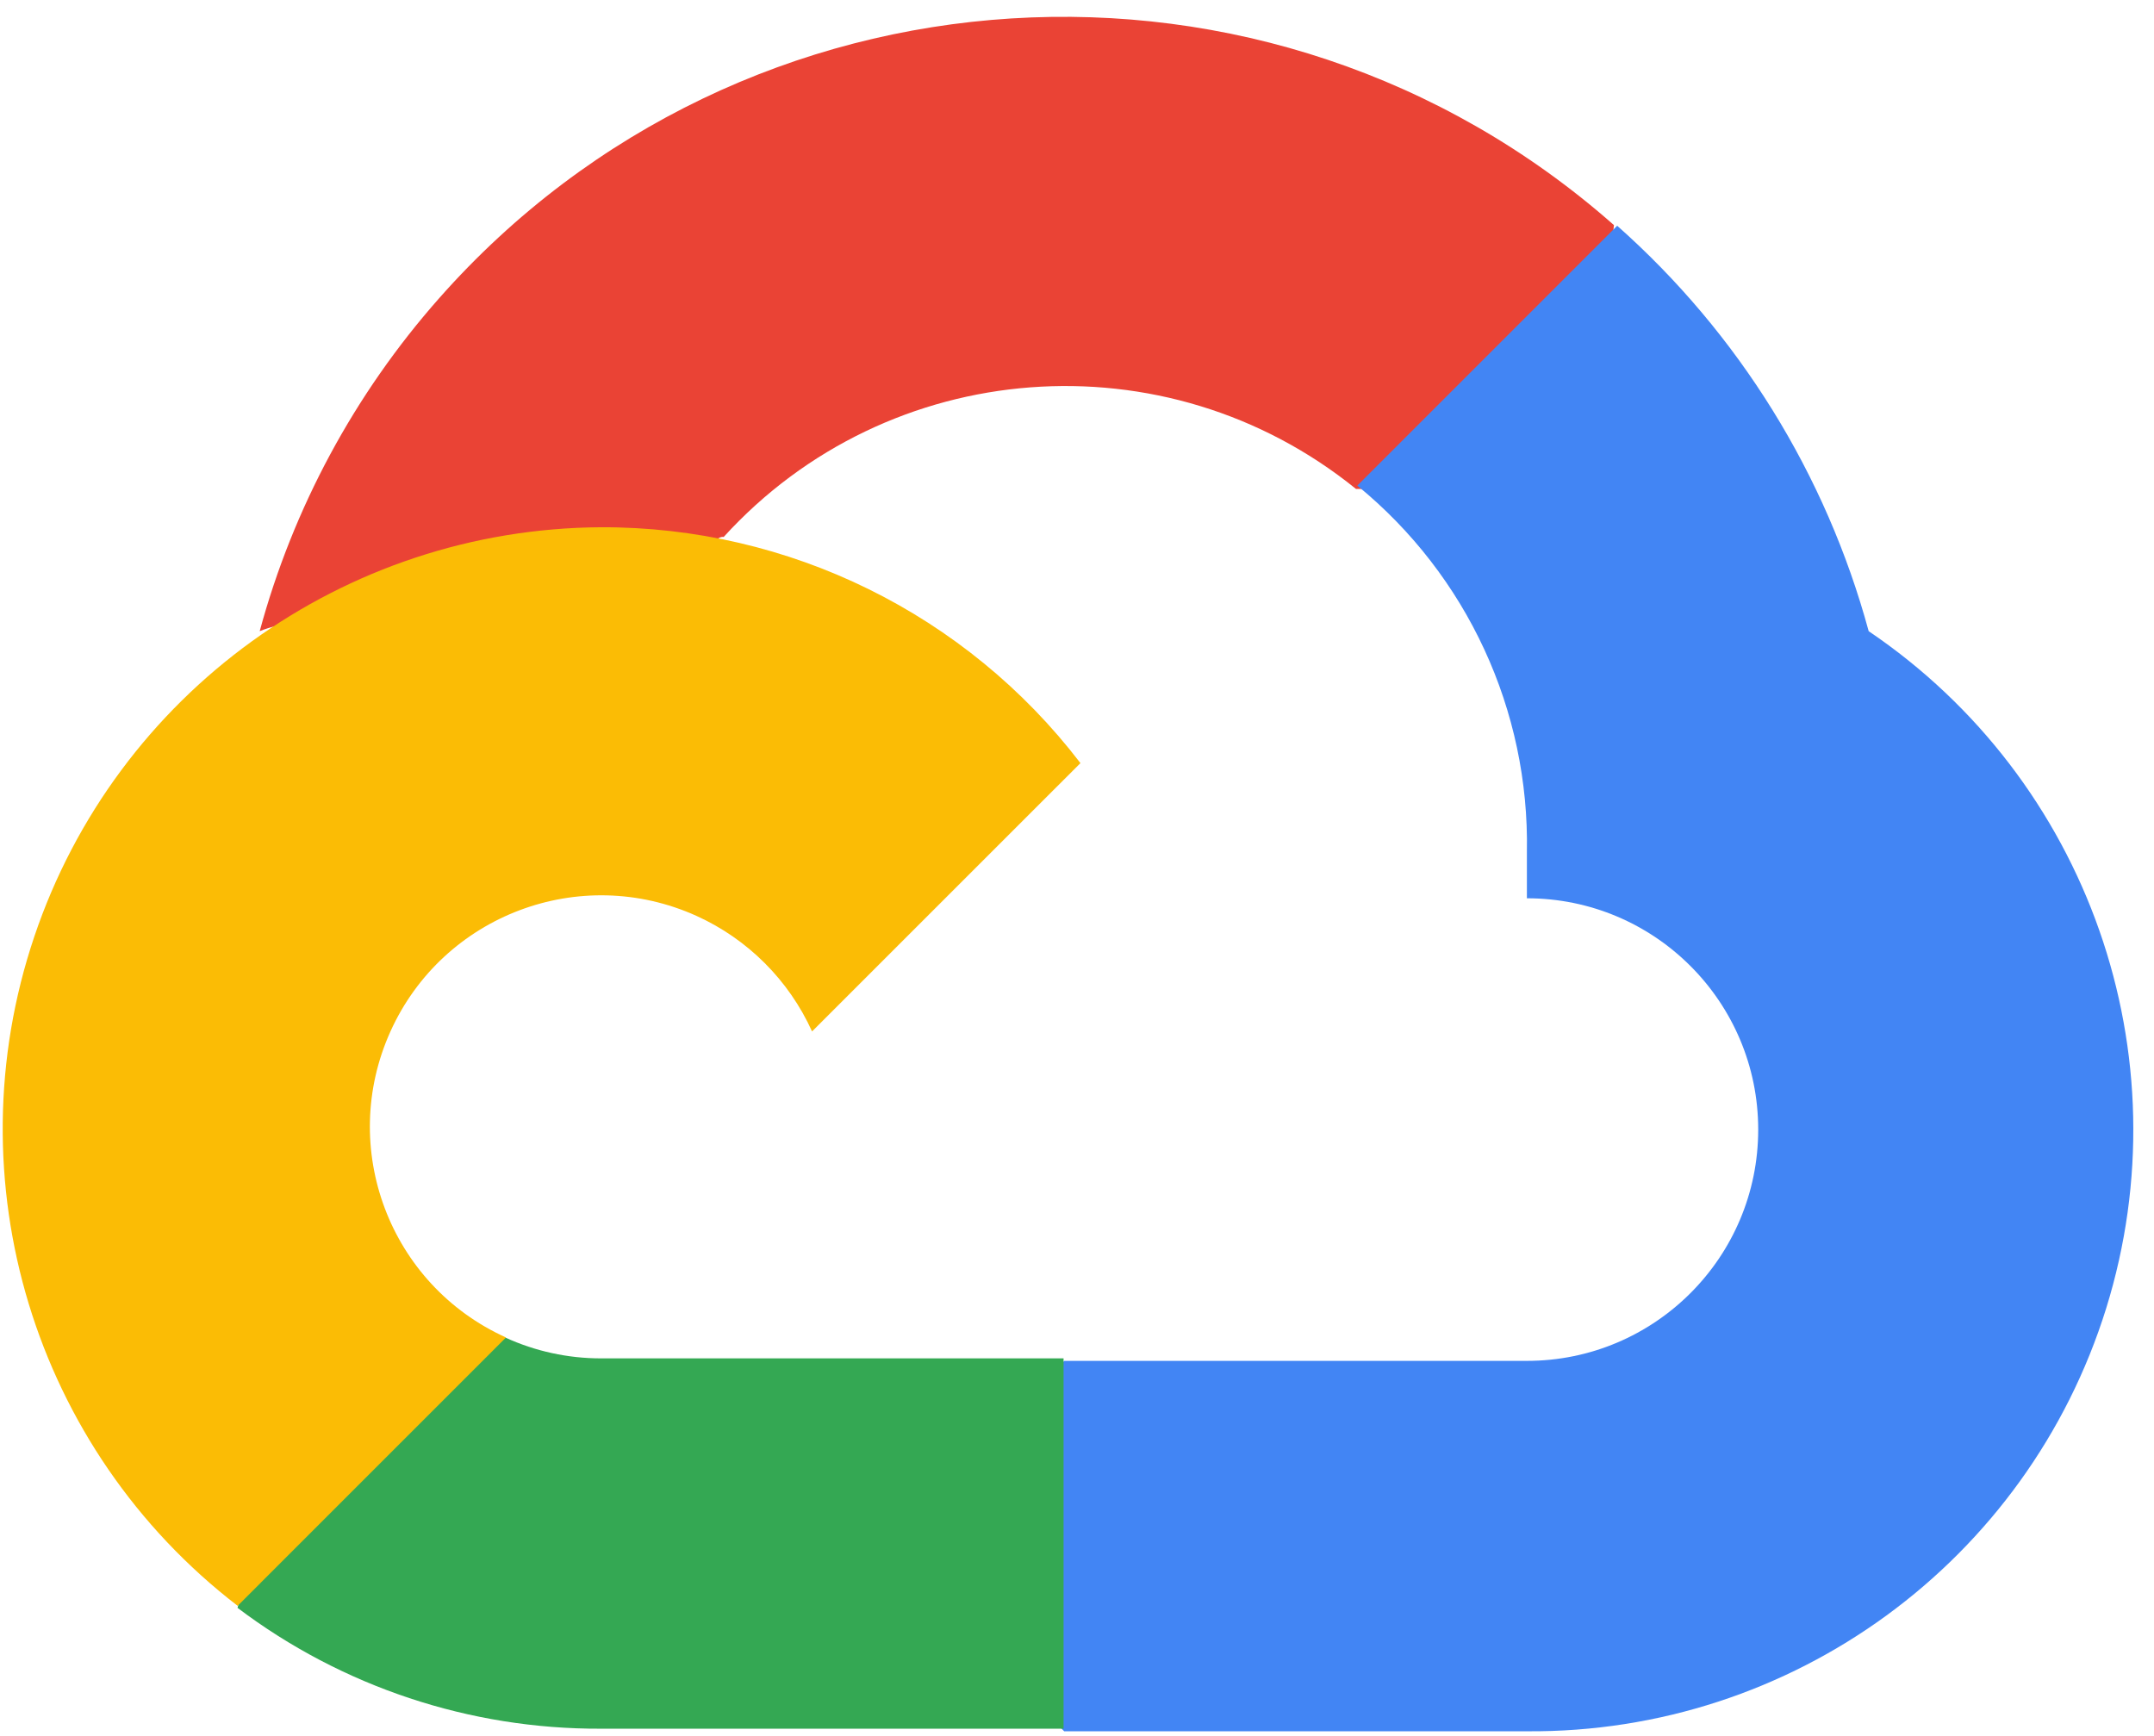
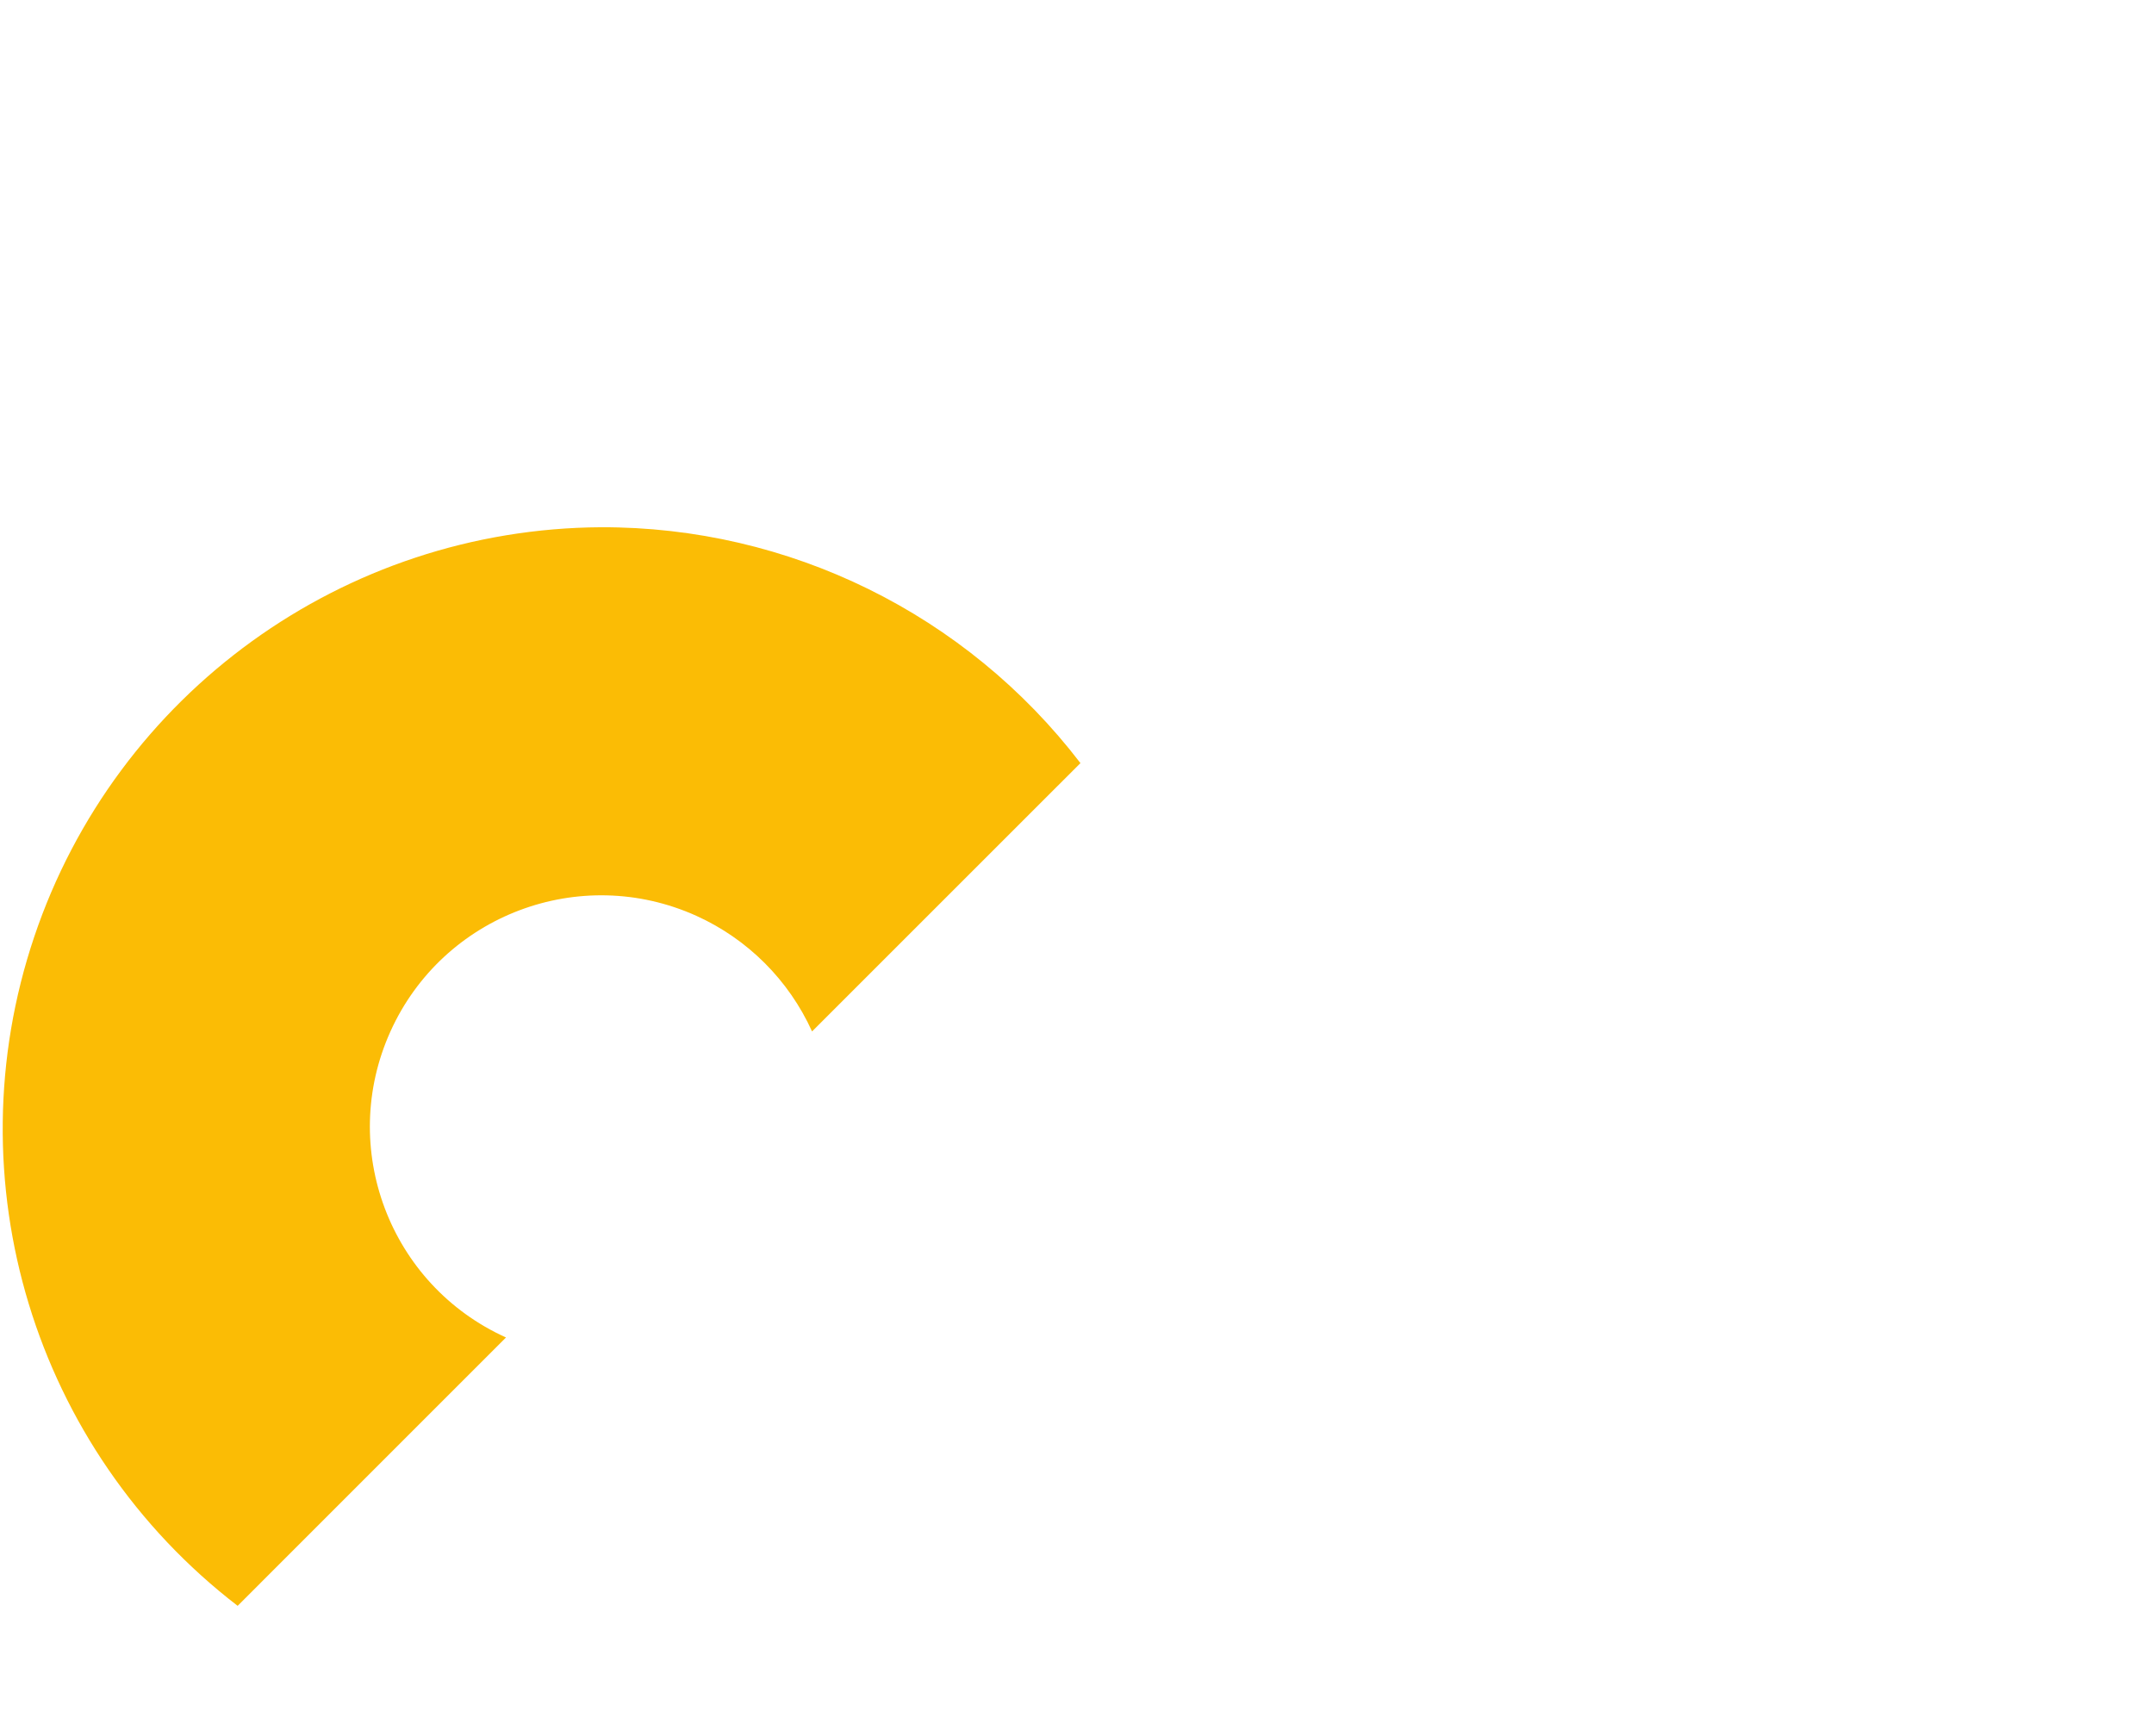
<svg xmlns="http://www.w3.org/2000/svg" width="67" height="54" viewBox="0 0 67 54" fill="none">
-   <path d="M42.135 15.209H44.158L49.919 9.448L50.202 7.003C39.482 -2.459 23.118 -1.439 13.656 9.281C11.025 12.259 9.117 15.801 8.078 19.634C8.72 19.37 9.431 19.329 10.1 19.512L21.62 17.612C21.62 17.612 22.206 16.642 22.509 16.704C27.634 11.075 36.26 10.42 42.177 15.209H42.135Z" fill="#EA4335" />
-   <path d="M58.125 19.634C56.8 14.759 54.083 10.375 50.302 7.022L42.219 15.106C45.633 17.895 47.577 22.098 47.494 26.507V27.943C51.469 27.943 54.689 31.165 54.689 35.138C54.689 39.113 51.466 42.333 47.494 42.333H33.102L31.665 43.788V52.419L33.102 53.855H47.494C55.744 53.919 63.064 48.572 65.514 40.694C67.959 32.813 64.959 24.257 58.125 19.634Z" fill="#4285F4" />
-   <path d="M18.689 53.775H33.082V42.255H18.689C17.664 42.255 16.651 42.035 15.717 41.607L13.695 42.233L7.894 47.994L7.389 50.016C10.642 52.472 14.611 53.791 18.689 53.775Z" fill="#34A853" />
  <path d="M18.69 16.401C10.695 16.448 3.614 21.568 1.064 29.143C-1.487 36.719 1.055 45.08 7.392 49.953L15.739 41.605C12.117 39.969 10.509 35.708 12.145 32.085C13.781 28.463 18.042 26.854 21.665 28.491C23.259 29.213 24.537 30.491 25.259 32.085L33.607 23.738C30.054 19.096 24.534 16.381 18.69 16.401Z" fill="#FBBC05" />
</svg>